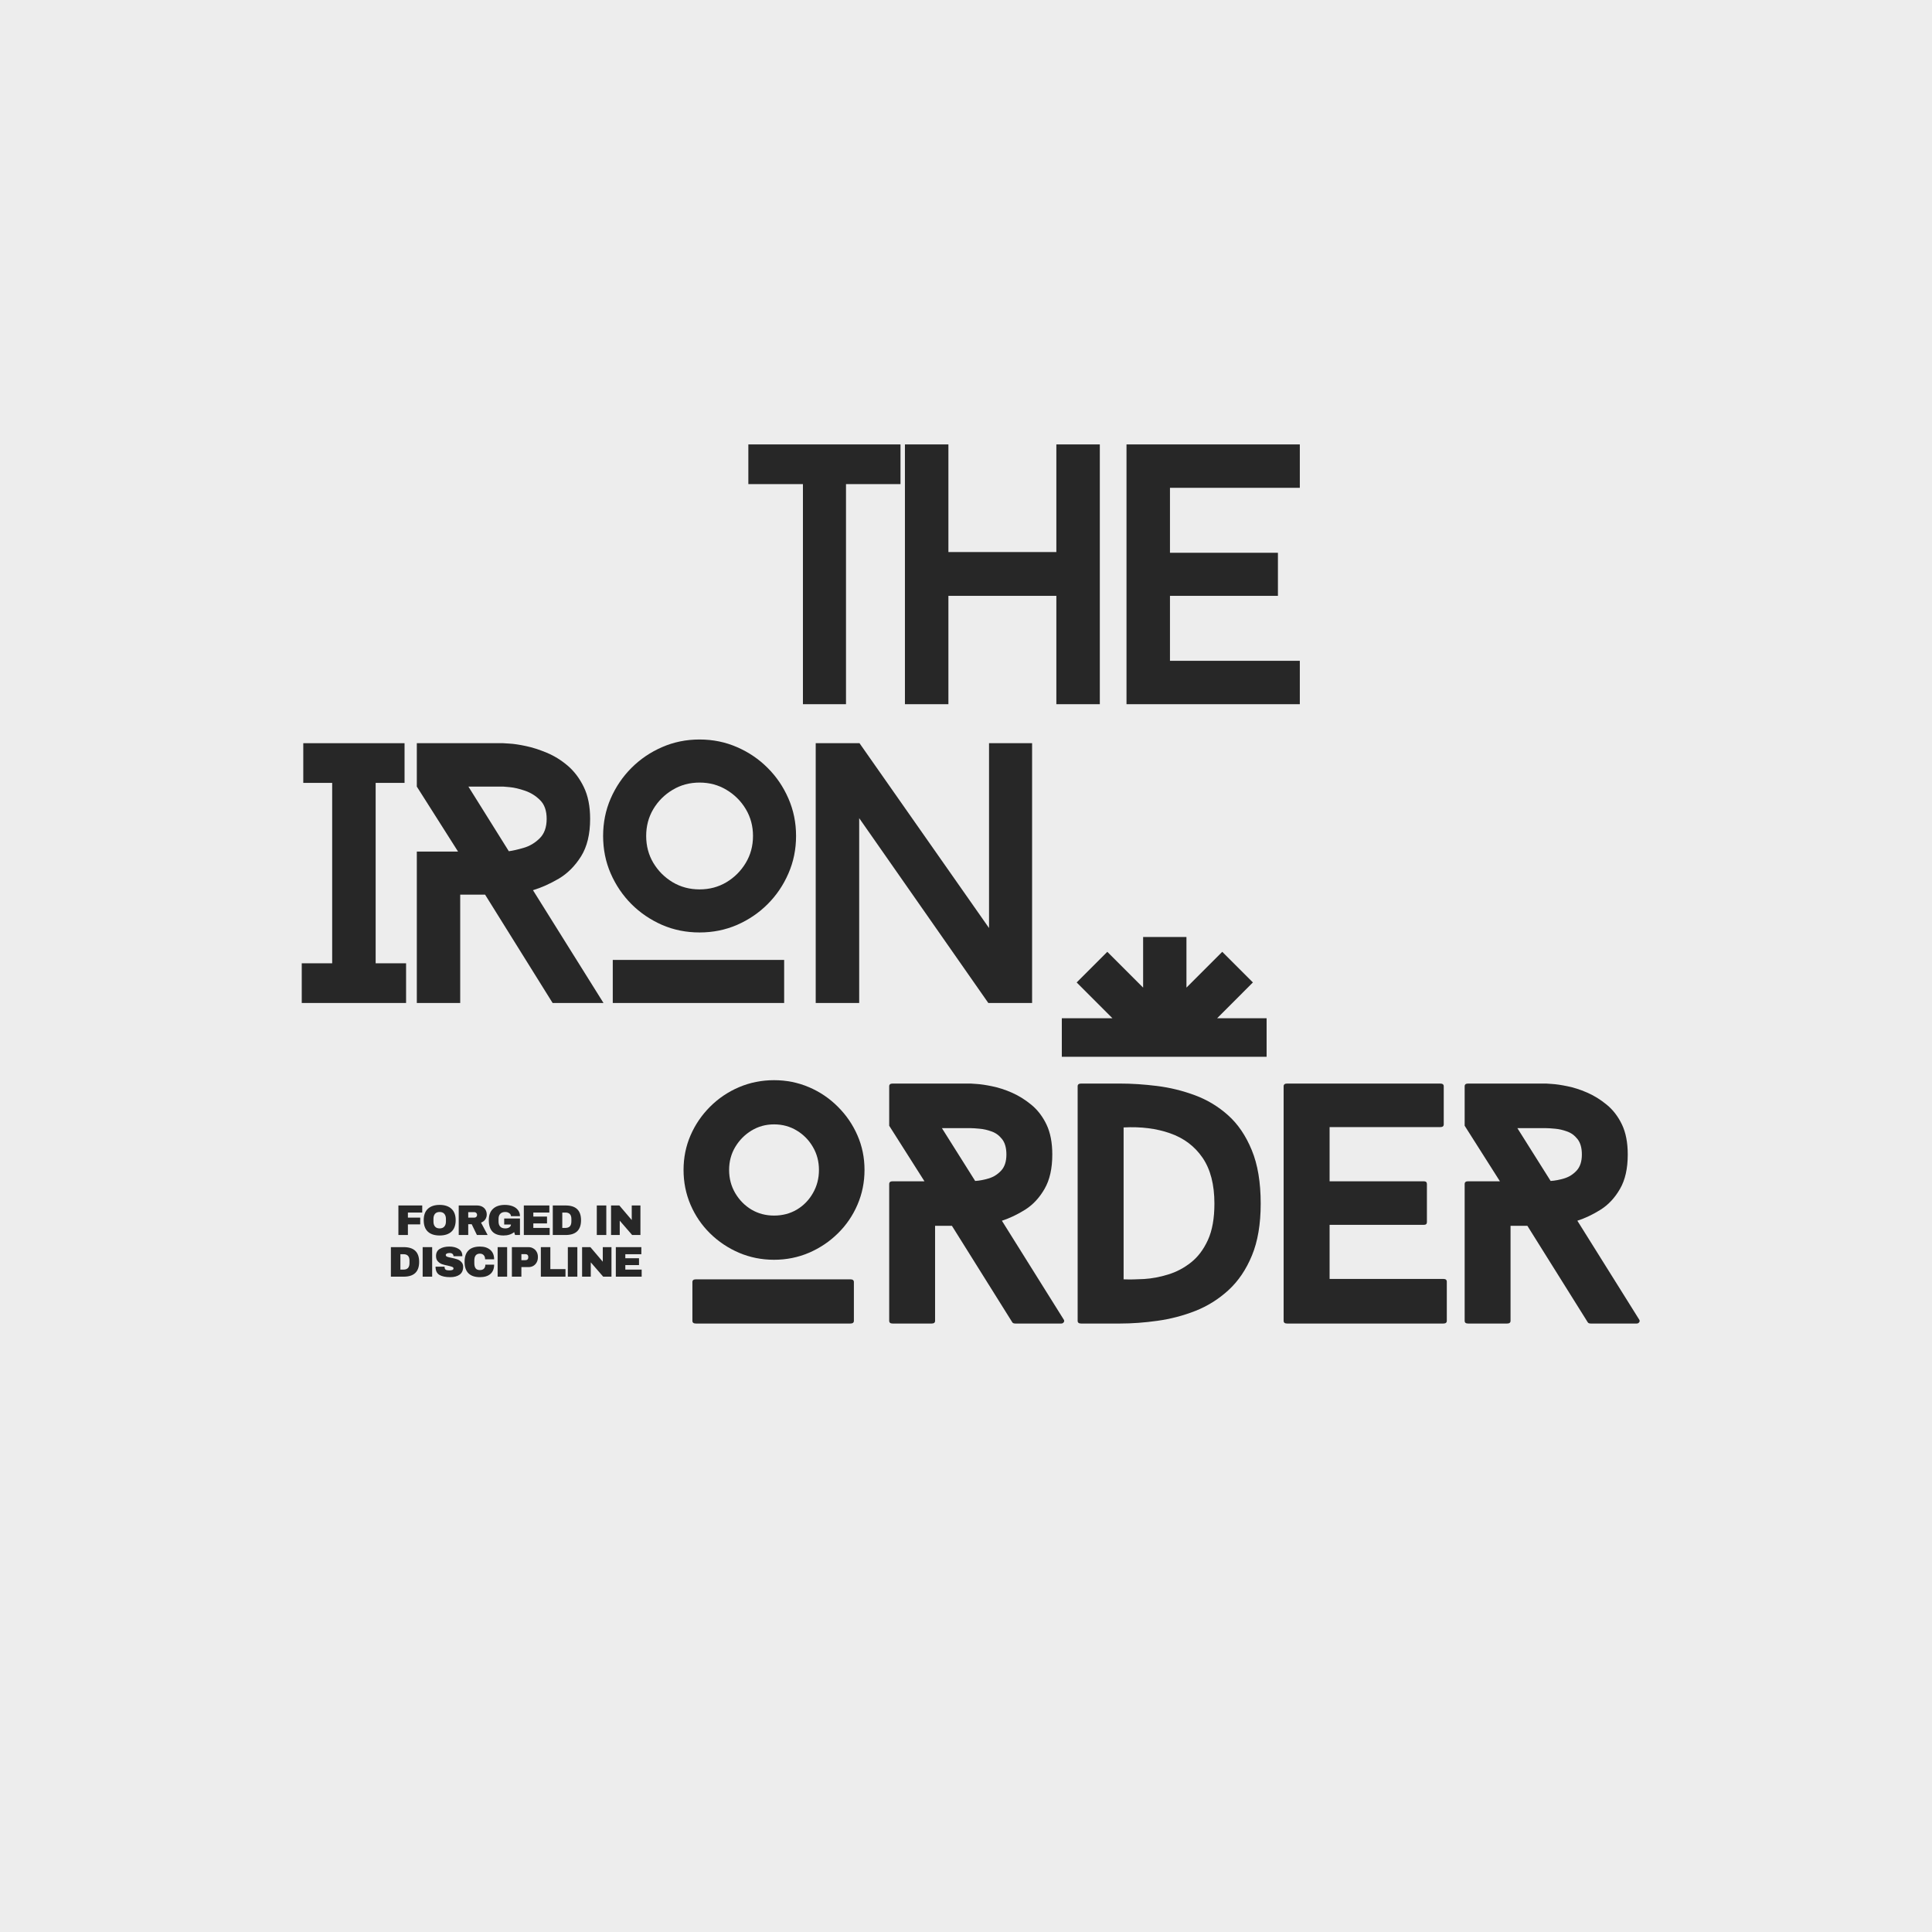
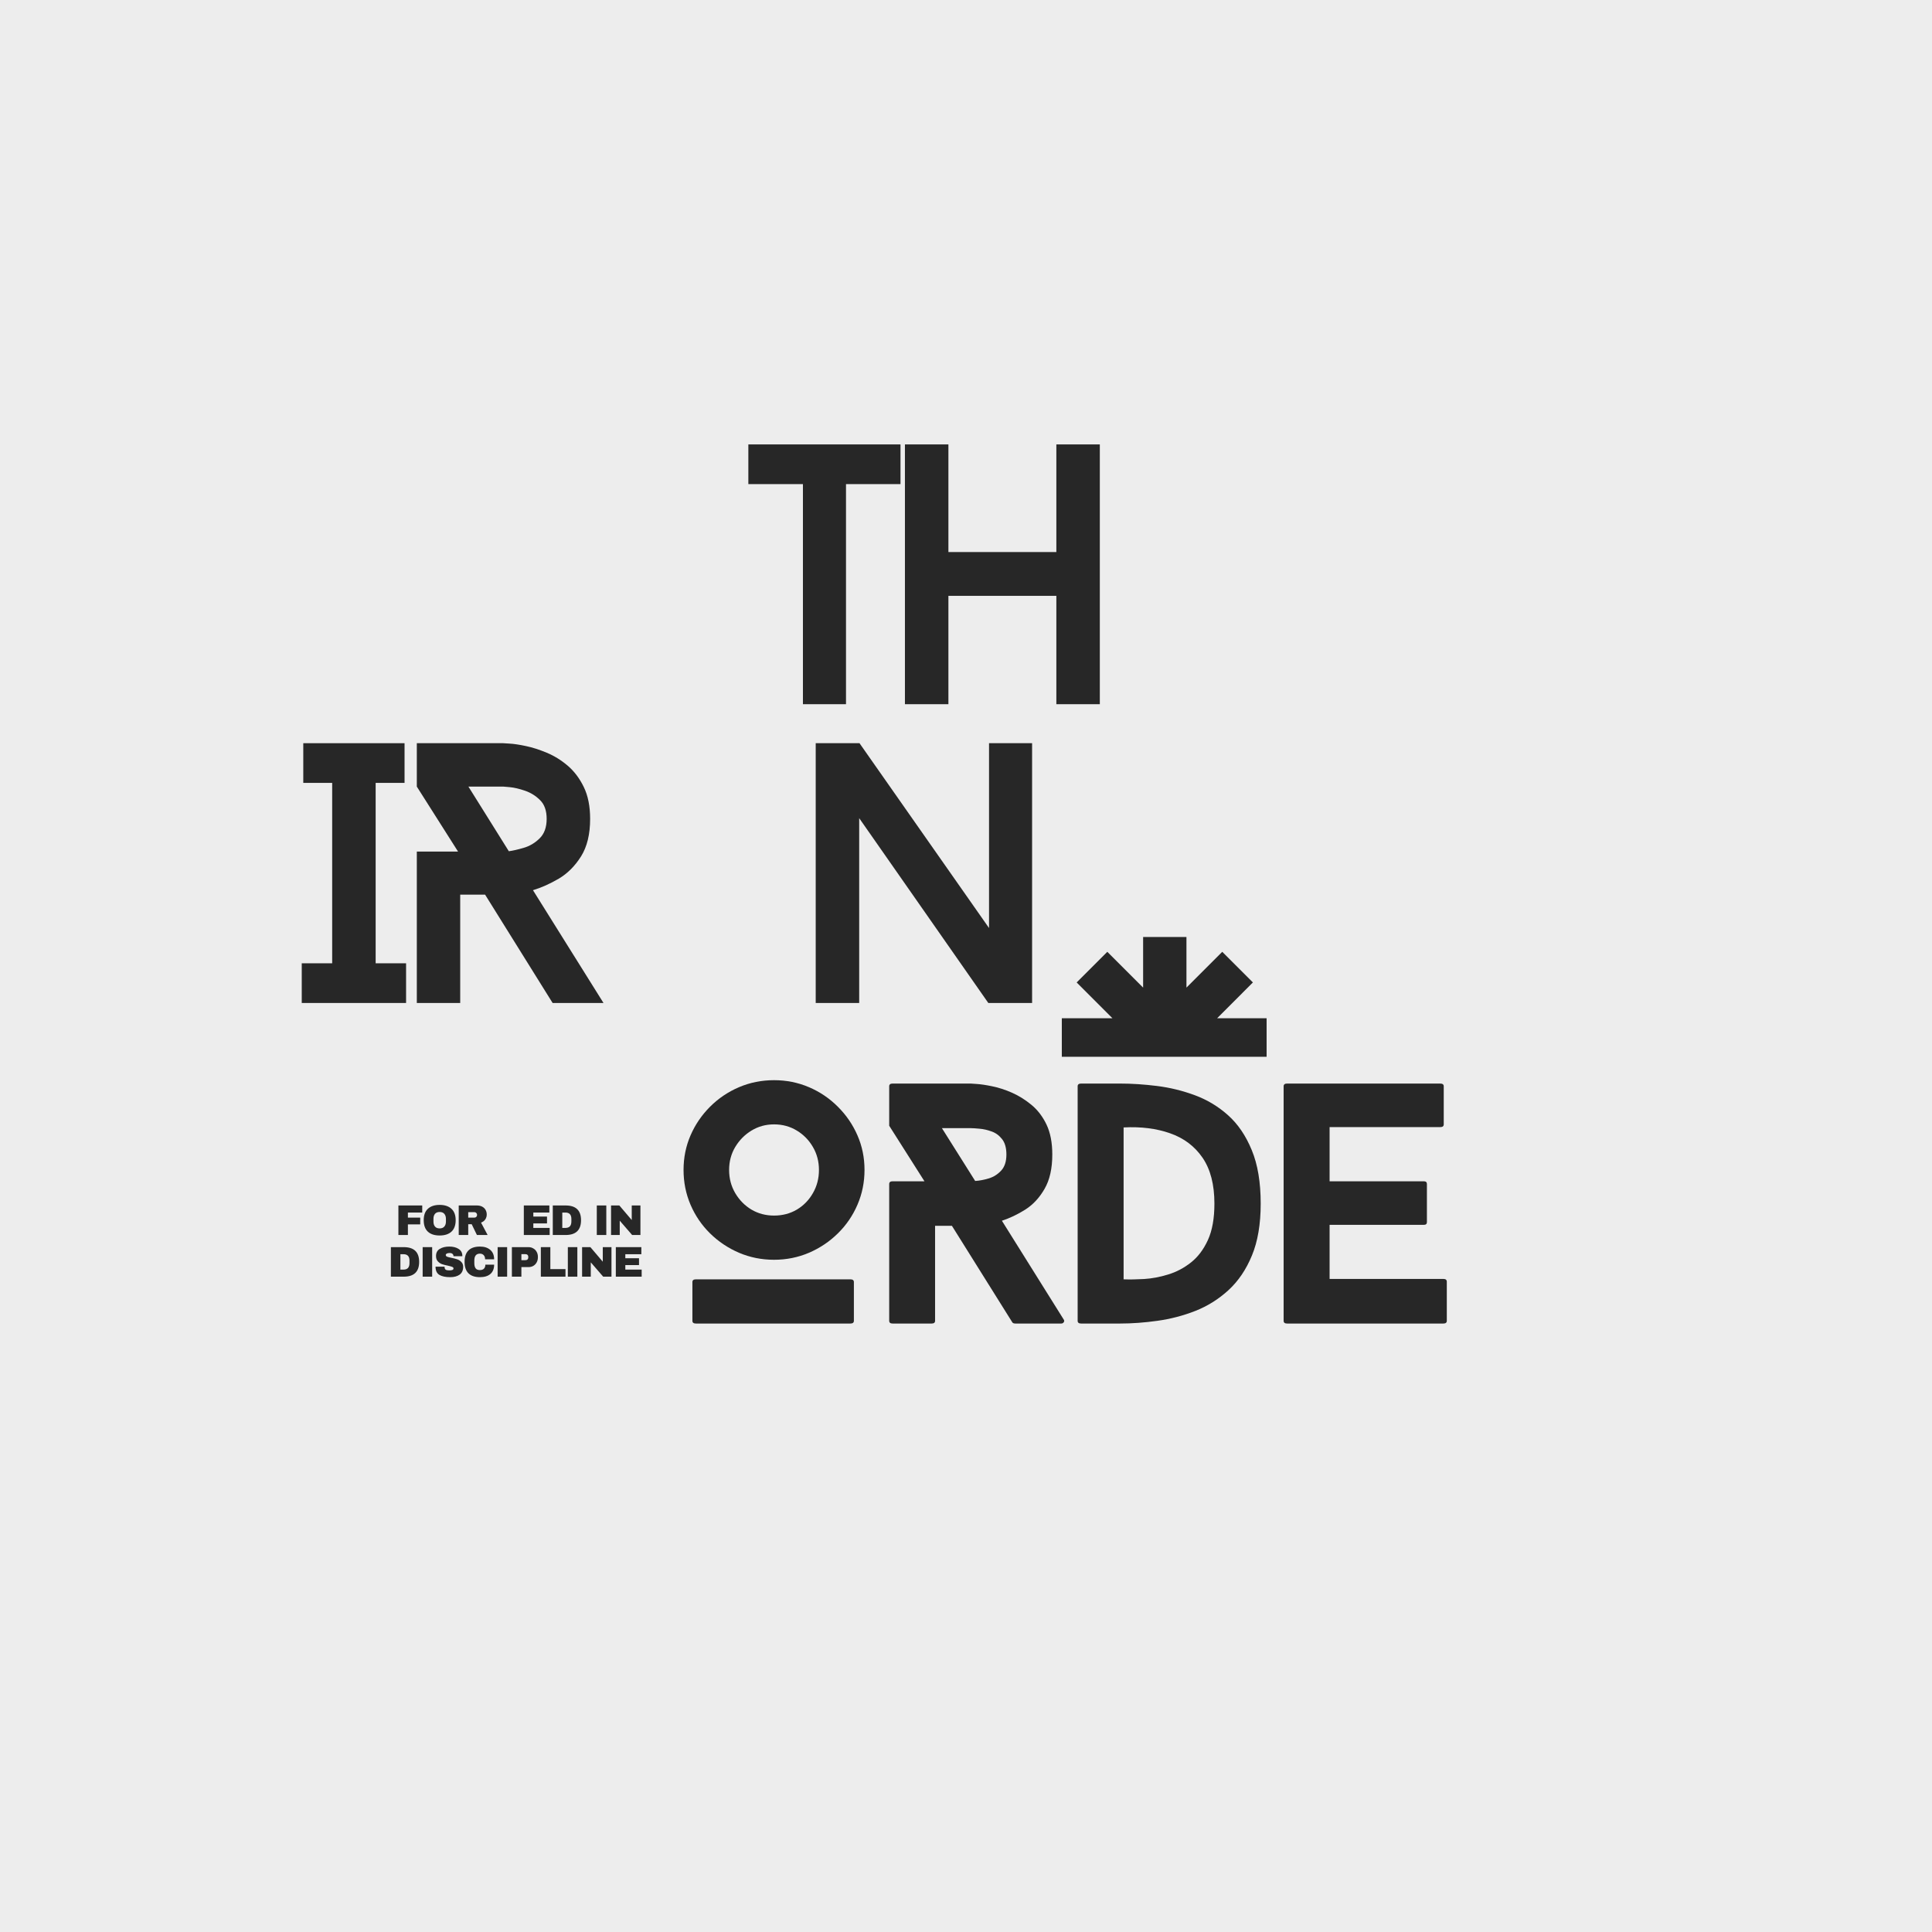
<svg xmlns="http://www.w3.org/2000/svg" width="500" zoomAndPan="magnify" viewBox="0 0 375 375" height="500" preserveAspectRatio="xMidYMid meet" version="1.0">
  <defs>
    <g />
    <clipPath id="83dd9eb937">
      <rect x="0" width="147" y="0" height="74" />
    </clipPath>
    <clipPath id="2d6c174548">
-       <path d="M 155 3 L 189.961 3 L 189.961 50 L 155 50 Z M 155 3 " clip-rule="nonzero" />
-     </clipPath>
+       </clipPath>
    <clipPath id="5e883a302d">
      <rect x="0" width="190" y="0" height="68" />
    </clipPath>
    <clipPath id="3b691a7fd1">
      <path d="M 206.098 181.867 L 245.848 181.867 L 245.848 205.117 L 206.098 205.117 Z M 206.098 181.867 " clip-rule="nonzero" />
    </clipPath>
    <clipPath id="3123be65d2">
      <rect x="0" width="52" y="0" height="18" />
    </clipPath>
    <clipPath id="65951d9665">
      <rect x="0" width="111" y="0" height="74" />
    </clipPath>
  </defs>
-   <rect x="-37.5" width="450" fill="#ffffff" y="-37.5" height="450" fill-opacity="1" />
  <rect x="-37.5" width="450" fill="#ededed" y="-37.5" height="450" fill-opacity="1" />
  <g transform="matrix(1, 0, 0, 1, 55, 140)">
    <g clip-path="url(#83dd9eb937)">
      <g fill="#272727" fill-opacity="1">
        <g transform="translate(1.195, 54.677)">
          <g>
            <path d="M 16.719 -42.719 L 16.719 -7.703 L 22.625 -7.703 L 22.625 0 L 2.375 0 L 2.375 -7.703 L 8.281 -7.703 L 8.281 -42.719 L 2.672 -42.719 L 2.672 -50.422 L 22.328 -50.422 L 22.328 -42.719 Z M 16.719 -42.719 " />
          </g>
        </g>
      </g>
      <g fill="#272727" fill-opacity="1">
        <g transform="translate(20.138, 54.677)">
          <g>
            <path d="M 32.125 0 L 19.016 -21.031 L 14.188 -21.031 L 14.188 0 L 5.766 0 L 5.766 -29.391 L 13.766 -29.391 L 5.766 -42 L 5.766 -50.422 L 22.547 -50.422 C 22.547 -50.422 22.953 -50.395 23.766 -50.344 C 24.586 -50.301 25.633 -50.145 26.906 -49.875 C 28.176 -49.613 29.531 -49.18 30.969 -48.578 C 32.414 -47.984 33.773 -47.145 35.047 -46.062 C 36.316 -44.977 37.359 -43.598 38.172 -41.922 C 38.992 -40.242 39.406 -38.18 39.406 -35.734 C 39.406 -32.754 38.816 -30.328 37.641 -28.453 C 36.461 -26.578 35.02 -25.133 33.312 -24.125 C 31.602 -23.125 29.938 -22.379 28.312 -21.891 L 42 0 Z M 23.625 -29.453 C 24.395 -29.555 25.352 -29.773 26.5 -30.109 C 27.656 -30.441 28.688 -31.051 29.594 -31.938 C 30.508 -32.832 30.969 -34.098 30.969 -35.734 C 30.969 -37.316 30.547 -38.523 29.703 -39.359 C 28.867 -40.203 27.883 -40.816 26.75 -41.203 C 25.625 -41.586 24.641 -41.816 23.797 -41.891 C 22.961 -41.961 22.547 -42 22.547 -42 L 15.781 -42 Z M 23.625 -29.453 " />
          </g>
        </g>
      </g>
      <g fill="#272727" fill-opacity="1">
        <g transform="translate(57.954, 54.677)">
          <g>
-             <path d="M 22.828 -13.688 C 20.234 -13.688 17.805 -14.176 15.547 -15.156 C 13.297 -16.145 11.316 -17.488 9.609 -19.188 C 7.91 -20.895 6.566 -22.879 5.578 -25.141 C 4.598 -27.398 4.109 -29.828 4.109 -32.422 C 4.109 -35.004 4.598 -37.426 5.578 -39.688 C 6.566 -41.945 7.91 -43.926 9.609 -45.625 C 11.316 -47.332 13.297 -48.676 15.547 -49.656 C 17.805 -50.645 20.234 -51.141 22.828 -51.141 C 25.422 -51.141 27.848 -50.645 30.109 -49.656 C 32.367 -48.676 34.348 -47.332 36.047 -45.625 C 37.754 -43.926 39.098 -41.945 40.078 -39.688 C 41.066 -37.426 41.562 -35.004 41.562 -32.422 C 41.562 -29.828 41.066 -27.398 40.078 -25.141 C 39.098 -22.879 37.754 -20.895 36.047 -19.188 C 34.348 -17.488 32.367 -16.145 30.109 -15.156 C 27.848 -14.176 25.422 -13.688 22.828 -13.688 Z M 22.828 -42.781 C 20.91 -42.781 19.172 -42.312 17.609 -41.375 C 16.047 -40.445 14.797 -39.203 13.859 -37.641 C 12.93 -36.078 12.469 -34.336 12.469 -32.422 C 12.469 -30.492 12.93 -28.75 13.859 -27.188 C 14.797 -25.625 16.047 -24.375 17.609 -23.438 C 19.172 -22.508 20.91 -22.047 22.828 -22.047 C 24.754 -22.047 26.492 -22.508 28.047 -23.438 C 29.609 -24.375 30.859 -25.625 31.797 -27.188 C 32.734 -28.75 33.203 -30.492 33.203 -32.422 C 33.203 -34.336 32.734 -36.078 31.797 -37.641 C 30.859 -39.203 29.609 -40.445 28.047 -41.375 C 26.492 -42.312 24.754 -42.781 22.828 -42.781 Z M 39.25 0 L 5.984 0 L 5.984 -8.359 L 39.25 -8.359 Z M 39.25 0 " />
-           </g>
+             </g>
        </g>
      </g>
      <g fill="#272727" fill-opacity="1">
        <g transform="translate(97.642, 54.677)">
          <g>
            <path d="M 47.688 0 L 39.188 0 L 14.125 -35.875 L 14.125 0 L 5.688 0 L 5.688 -50.422 L 14.188 -50.422 L 39.328 -14.547 L 39.328 -50.422 L 47.688 -50.422 Z M 47.688 0 " />
          </g>
        </g>
      </g>
    </g>
  </g>
  <g transform="matrix(1, 0, 0, 1, 129, 207)">
    <g clip-path="url(#5e883a302d)">
      <g fill="#272727" fill-opacity="1">
        <g transform="translate(0.411, 49.896)">
          <g>
            <path d="M 20.828 -12.375 C 18.43 -12.375 16.164 -12.828 14.031 -13.734 C 11.906 -14.648 10.031 -15.906 8.406 -17.5 C 6.789 -19.094 5.531 -20.941 4.625 -23.047 C 3.719 -25.16 3.266 -27.414 3.266 -29.812 C 3.266 -32.207 3.719 -34.445 4.625 -36.531 C 5.531 -38.613 6.789 -40.461 8.406 -42.078 C 10.031 -43.703 11.906 -44.969 14.031 -45.875 C 16.164 -46.781 18.43 -47.234 20.828 -47.234 C 23.223 -47.234 25.484 -46.781 27.609 -45.875 C 29.734 -44.969 31.602 -43.703 33.219 -42.078 C 34.844 -40.461 36.109 -38.613 37.016 -36.531 C 37.93 -34.445 38.391 -32.207 38.391 -29.812 C 38.391 -27.414 37.93 -25.16 37.016 -23.047 C 36.109 -20.941 34.844 -19.094 33.219 -17.5 C 31.602 -15.906 29.734 -14.648 27.609 -13.734 C 25.484 -12.828 23.223 -12.375 20.828 -12.375 Z M 20.828 -38.656 C 19.223 -38.656 17.766 -38.254 16.453 -37.453 C 15.148 -36.66 14.098 -35.598 13.297 -34.266 C 12.504 -32.93 12.109 -31.445 12.109 -29.812 C 12.109 -28.164 12.504 -26.664 13.297 -25.312 C 14.098 -23.957 15.148 -22.891 16.453 -22.109 C 17.766 -21.336 19.223 -20.953 20.828 -20.953 C 22.461 -20.953 23.938 -21.336 25.25 -22.109 C 26.562 -22.891 27.602 -23.957 28.375 -25.312 C 29.156 -26.664 29.547 -28.164 29.547 -29.812 C 29.547 -31.445 29.156 -32.93 28.375 -34.266 C 27.602 -35.598 26.562 -36.66 25.25 -37.453 C 23.938 -38.254 22.461 -38.656 20.828 -38.656 Z M 36.328 -0.531 C 36.328 -0.176 36.102 0 35.656 0 L 5.656 0 C 5.207 0 4.984 -0.176 4.984 -0.531 L 4.984 -8.047 C 4.984 -8.398 5.207 -8.578 5.656 -8.578 L 35.656 -8.578 C 36.102 -8.578 36.328 -8.398 36.328 -8.047 Z M 36.328 -0.531 " />
          </g>
        </g>
      </g>
      <g fill="#272727" fill-opacity="1">
        <g transform="translate(38.796, 49.896)">
          <g>
            <path d="M 29.281 0 C 28.969 0 28.766 -0.086 28.672 -0.266 L 16.969 -18.969 L 13.703 -18.969 L 13.703 -0.531 C 13.703 -0.176 13.484 0 13.047 0 L 5.453 0 C 5.016 0 4.797 -0.176 4.797 -0.531 L 4.797 -27.078 C 4.797 -27.43 5.016 -27.609 5.453 -27.609 L 11.641 -27.609 L 4.797 -38.391 L 4.797 -46.047 C 4.797 -46.398 5.016 -46.578 5.453 -46.578 L 20.625 -46.578 C 20.625 -46.578 21 -46.551 21.75 -46.5 C 22.508 -46.457 23.5 -46.312 24.719 -46.062 C 25.938 -45.82 27.207 -45.414 28.531 -44.844 C 29.863 -44.27 31.141 -43.484 32.359 -42.484 C 33.586 -41.484 34.578 -40.195 35.328 -38.625 C 36.078 -37.051 36.453 -35.109 36.453 -32.797 C 36.453 -30.086 35.953 -27.867 34.953 -26.141 C 33.961 -24.41 32.711 -23.066 31.203 -22.109 C 29.691 -21.16 28.18 -20.441 26.672 -19.953 L 38.656 -0.797 C 38.789 -0.617 38.801 -0.441 38.688 -0.266 C 38.57 -0.086 38.406 0 38.188 0 Z M 21.484 -27.672 C 22.328 -27.723 23.211 -27.891 24.141 -28.172 C 25.078 -28.461 25.879 -28.973 26.547 -29.703 C 27.211 -30.43 27.547 -31.461 27.547 -32.797 C 27.547 -34.086 27.266 -35.086 26.703 -35.797 C 26.148 -36.504 25.473 -37 24.672 -37.281 C 23.879 -37.57 23.102 -37.75 22.344 -37.812 C 21.594 -37.883 21.02 -37.922 20.625 -37.922 L 15.031 -37.922 Z M 21.484 -27.672 " />
          </g>
        </g>
      </g>
      <g fill="#272727" fill-opacity="1">
        <g transform="translate(75.451, 49.896)">
          <g>
            <path d="M 12.969 -46.578 C 15.227 -46.578 17.613 -46.422 20.125 -46.109 C 22.633 -45.797 25.082 -45.195 27.469 -44.312 C 29.863 -43.426 32.016 -42.129 33.922 -40.422 C 35.836 -38.711 37.367 -36.457 38.516 -33.656 C 39.672 -30.863 40.25 -27.406 40.25 -23.281 C 40.25 -19.289 39.68 -15.93 38.547 -13.203 C 37.422 -10.473 35.906 -8.234 34 -6.484 C 32.094 -4.734 29.953 -3.391 27.578 -2.453 C 25.203 -1.523 22.75 -0.883 20.219 -0.531 C 17.695 -0.176 15.281 0 12.969 0 L 5.391 0 C 4.941 0 4.719 -0.176 4.719 -0.531 L 4.719 -46.047 C 4.719 -46.398 4.941 -46.578 5.391 -46.578 Z M 13.641 -8.578 C 14.797 -8.535 16.125 -8.555 17.625 -8.641 C 19.133 -8.734 20.688 -9.023 22.281 -9.516 C 23.883 -10.004 25.359 -10.781 26.703 -11.844 C 28.055 -12.906 29.156 -14.359 30 -16.203 C 30.844 -18.047 31.266 -20.406 31.266 -23.281 C 31.266 -26.969 30.5 -29.93 28.969 -32.172 C 27.438 -34.41 25.336 -35.992 22.672 -36.922 C 20.016 -37.859 17.004 -38.238 13.641 -38.062 Z M 13.641 -8.578 " />
          </g>
        </g>
      </g>
      <g fill="#272727" fill-opacity="1">
        <g transform="translate(115.433, 49.896)">
          <g>
            <path d="M 13.641 -38.125 L 13.641 -27.609 L 31.938 -27.609 C 32.332 -27.609 32.531 -27.43 32.531 -27.078 L 32.531 -19.688 C 32.531 -19.332 32.332 -19.156 31.938 -19.156 L 13.641 -19.156 L 13.641 -8.656 L 35.734 -8.656 C 36.172 -8.656 36.391 -8.473 36.391 -8.109 L 36.391 -0.531 C 36.391 -0.176 36.172 0 35.734 0 L 5.391 0 C 4.941 0 4.719 -0.176 4.719 -0.531 L 4.719 -46.047 C 4.719 -46.398 4.941 -46.578 5.391 -46.578 L 35.125 -46.578 C 35.57 -46.578 35.797 -46.398 35.797 -46.047 L 35.797 -38.656 C 35.797 -38.301 35.57 -38.125 35.125 -38.125 Z M 13.641 -38.125 " />
          </g>
        </g>
      </g>
      <g clip-path="url(#2d6c174548)">
        <g fill="#272727" fill-opacity="1">
          <g transform="translate(150.492, 49.896)">
            <g>
              <path d="M 29.281 0 C 28.969 0 28.766 -0.086 28.672 -0.266 L 16.969 -18.969 L 13.703 -18.969 L 13.703 -0.531 C 13.703 -0.176 13.484 0 13.047 0 L 5.453 0 C 5.016 0 4.797 -0.176 4.797 -0.531 L 4.797 -27.078 C 4.797 -27.43 5.016 -27.609 5.453 -27.609 L 11.641 -27.609 L 4.797 -38.391 L 4.797 -46.047 C 4.797 -46.398 5.016 -46.578 5.453 -46.578 L 20.625 -46.578 C 20.625 -46.578 21 -46.551 21.75 -46.5 C 22.508 -46.457 23.5 -46.312 24.719 -46.062 C 25.938 -45.82 27.207 -45.414 28.531 -44.844 C 29.863 -44.27 31.141 -43.484 32.359 -42.484 C 33.586 -41.484 34.578 -40.195 35.328 -38.625 C 36.078 -37.051 36.453 -35.109 36.453 -32.797 C 36.453 -30.086 35.953 -27.867 34.953 -26.141 C 33.961 -24.41 32.711 -23.066 31.203 -22.109 C 29.691 -21.16 28.18 -20.441 26.672 -19.953 L 38.656 -0.797 C 38.789 -0.617 38.801 -0.441 38.688 -0.266 C 38.57 -0.086 38.406 0 38.188 0 Z M 21.484 -27.672 C 22.328 -27.723 23.211 -27.891 24.141 -28.172 C 25.078 -28.461 25.879 -28.973 26.547 -29.703 C 27.211 -30.43 27.547 -31.461 27.547 -32.797 C 27.547 -34.086 27.266 -35.086 26.703 -35.797 C 26.148 -36.504 25.473 -37 24.672 -37.281 C 23.879 -37.57 23.102 -37.75 22.344 -37.812 C 21.594 -37.883 21.02 -37.922 20.625 -37.922 L 15.031 -37.922 Z M 21.484 -27.672 " />
            </g>
          </g>
        </g>
      </g>
    </g>
  </g>
  <g clip-path="url(#3b691a7fd1)">
    <path fill="#272727" d="M 246.066 197.645 L 236.238 197.645 L 243.188 190.691 L 237.238 184.746 L 230.289 191.695 L 230.289 181.867 L 221.879 181.867 L 221.879 191.695 L 214.926 184.746 L 208.98 190.691 L 215.926 197.645 L 206.098 197.645 L 206.098 206.055 L 215.926 206.055 L 208.98 213.008 L 214.926 218.953 L 221.879 212.008 L 221.879 221.832 L 230.289 221.832 L 230.289 212.008 L 237.238 218.953 L 243.188 213.008 L 236.238 206.055 L 246.066 206.055 Z M 246.066 197.645 " fill-opacity="1" fill-rule="nonzero" />
  </g>
  <g transform="matrix(1, 0, 0, 1, 74, 232)">
    <g clip-path="url(#3123be65d2)">
      <g fill="#272727" fill-opacity="1">
        <g transform="translate(2.705, 7.714)">
          <g>
            <path d="M 0.625 -5.734 L 5.25 -5.734 L 5.25 -4.359 L 2.469 -4.359 L 2.469 -3.375 L 4.859 -3.375 L 4.859 -2.062 L 2.469 -2.062 L 2.469 0 L 0.625 0 Z M 0.625 -5.734 " />
          </g>
        </g>
      </g>
      <g fill="#272727" fill-opacity="1">
        <g transform="translate(7.868, 7.714)">
          <g>
            <path d="M 3.469 -5.844 C 4.457 -5.844 5.223 -5.586 5.766 -5.078 C 6.305 -4.578 6.578 -3.844 6.578 -2.875 C 6.578 -1.906 6.305 -1.164 5.766 -0.656 C 5.223 -0.156 4.457 0.094 3.469 0.094 C 2.477 0.094 1.711 -0.156 1.172 -0.656 C 0.641 -1.156 0.375 -1.895 0.375 -2.875 C 0.375 -3.844 0.641 -4.578 1.172 -5.078 C 1.711 -5.586 2.477 -5.844 3.469 -5.844 Z M 3.469 -4.469 C 3.07 -4.469 2.77 -4.348 2.562 -4.109 C 2.363 -3.867 2.266 -3.547 2.266 -3.141 L 2.266 -2.609 C 2.266 -2.203 2.363 -1.879 2.562 -1.641 C 2.77 -1.398 3.07 -1.281 3.469 -1.281 C 3.863 -1.281 4.164 -1.398 4.375 -1.641 C 4.582 -1.879 4.688 -2.203 4.688 -2.609 L 4.688 -3.141 C 4.688 -3.547 4.582 -3.867 4.375 -4.109 C 4.164 -4.348 3.863 -4.469 3.469 -4.469 Z M 3.469 -4.469 " />
          </g>
        </g>
      </g>
      <g fill="#272727" fill-opacity="1">
        <g transform="translate(14.414, 7.714)">
          <g>
            <path d="M 6.062 -3.984 C 6.062 -3.629 5.969 -3.312 5.781 -3.031 C 5.594 -2.75 5.316 -2.539 4.953 -2.406 L 6.234 0 L 4.156 0 L 3.141 -2.094 L 2.469 -2.094 L 2.469 0 L 0.625 0 L 0.625 -5.734 L 4.125 -5.734 C 4.539 -5.734 4.895 -5.656 5.188 -5.5 C 5.477 -5.344 5.695 -5.129 5.844 -4.859 C 5.988 -4.586 6.062 -4.297 6.062 -3.984 Z M 4.188 -3.906 C 4.188 -4.051 4.133 -4.176 4.031 -4.281 C 3.938 -4.383 3.816 -4.438 3.672 -4.438 L 2.469 -4.438 L 2.469 -3.375 L 3.672 -3.375 C 3.816 -3.375 3.938 -3.422 4.031 -3.516 C 4.133 -3.617 4.188 -3.75 4.188 -3.906 Z M 4.188 -3.906 " />
          </g>
        </g>
      </g>
      <g fill="#272727" fill-opacity="1">
        <g transform="translate(20.503, 7.714)">
          <g>
-             <path d="M 3.5 -5.844 C 4.051 -5.844 4.547 -5.758 4.984 -5.594 C 5.43 -5.426 5.781 -5.176 6.031 -4.844 C 6.289 -4.52 6.422 -4.125 6.422 -3.656 L 4.672 -3.656 C 4.672 -3.895 4.562 -4.086 4.344 -4.234 C 4.133 -4.391 3.879 -4.469 3.578 -4.469 C 3.141 -4.469 2.812 -4.348 2.594 -4.109 C 2.375 -3.879 2.266 -3.555 2.266 -3.141 L 2.266 -2.609 C 2.266 -2.18 2.375 -1.852 2.594 -1.625 C 2.812 -1.395 3.141 -1.281 3.578 -1.281 C 3.879 -1.281 4.133 -1.348 4.344 -1.484 C 4.562 -1.629 4.672 -1.812 4.672 -2.031 L 3.359 -2.031 L 3.359 -3.203 L 6.422 -3.203 L 6.422 0 L 5.469 0 L 5.297 -0.562 C 4.766 -0.125 4.078 0.094 3.234 0.094 C 2.285 0.094 1.57 -0.148 1.094 -0.641 C 0.613 -1.141 0.375 -1.883 0.375 -2.875 C 0.375 -3.844 0.645 -4.578 1.188 -5.078 C 1.727 -5.586 2.5 -5.844 3.5 -5.844 Z M 3.5 -5.844 " />
-           </g>
+             </g>
        </g>
      </g>
      <g fill="#272727" fill-opacity="1">
        <g transform="translate(27.049, 7.714)">
          <g>
            <path d="M 0.625 -5.734 L 5.578 -5.734 L 5.578 -4.359 L 2.469 -4.359 L 2.469 -3.578 L 5.125 -3.578 L 5.125 -2.25 L 2.469 -2.25 L 2.469 -1.375 L 5.641 -1.375 L 5.641 0 L 0.625 0 Z M 0.625 -5.734 " />
          </g>
        </g>
      </g>
      <g fill="#272727" fill-opacity="1">
        <g transform="translate(32.67, 7.714)">
          <g>
            <path d="M 3.109 -5.734 C 5.109 -5.734 6.109 -4.781 6.109 -2.875 C 6.109 -0.957 5.109 0 3.109 0 L 0.625 0 L 0.625 -5.734 Z M 2.469 -1.375 L 3.078 -1.375 C 3.848 -1.375 4.234 -1.789 4.234 -2.625 L 4.234 -3.125 C 4.234 -3.945 3.848 -4.359 3.078 -4.359 L 2.469 -4.359 Z M 2.469 -1.375 " />
          </g>
        </g>
      </g>
      <g fill="#272727" fill-opacity="1">
        <g transform="translate(38.758, 7.714)">
          <g />
        </g>
      </g>
      <g fill="#272727" fill-opacity="1">
        <g transform="translate(41.135, 7.714)">
          <g>
            <path d="M 0.703 0 L 0.703 -5.734 L 2.547 -5.734 L 2.547 0 Z M 0.703 0 " />
          </g>
        </g>
      </g>
      <g fill="#272727" fill-opacity="1">
        <g transform="translate(43.979, 7.714)">
          <g>
            <path d="M 4.719 0 L 2.312 -2.781 L 2.312 0 L 0.625 0 L 0.625 -5.734 L 2.234 -5.734 L 4.641 -2.906 L 4.641 -5.734 L 6.328 -5.734 L 6.328 0 Z M 4.719 0 " />
          </g>
        </g>
      </g>
      <g fill="#272727" fill-opacity="1">
        <g transform="translate(1.247, 15.802)">
          <g>
            <path d="M 3.109 -5.734 C 5.109 -5.734 6.109 -4.781 6.109 -2.875 C 6.109 -0.957 5.109 0 3.109 0 L 0.625 0 L 0.625 -5.734 Z M 2.469 -1.375 L 3.078 -1.375 C 3.848 -1.375 4.234 -1.789 4.234 -2.625 L 4.234 -3.125 C 4.234 -3.945 3.848 -4.359 3.078 -4.359 L 2.469 -4.359 Z M 2.469 -1.375 " />
          </g>
        </g>
      </g>
      <g fill="#272727" fill-opacity="1">
        <g transform="translate(7.335, 15.802)">
          <g>
            <path d="M 0.703 0 L 0.703 -5.734 L 2.547 -5.734 L 2.547 0 Z M 0.703 0 " />
          </g>
        </g>
      </g>
      <g fill="#272727" fill-opacity="1">
        <g transform="translate(10.179, 15.802)">
          <g>
            <path d="M 3.031 -5.844 C 3.758 -5.844 4.359 -5.691 4.828 -5.391 C 5.305 -5.098 5.551 -4.66 5.562 -4.078 L 5.562 -3.969 L 3.844 -3.969 L 3.844 -4 C 3.844 -4.164 3.781 -4.305 3.656 -4.422 C 3.531 -4.535 3.344 -4.594 3.094 -4.594 C 2.852 -4.594 2.664 -4.555 2.531 -4.484 C 2.406 -4.41 2.344 -4.32 2.344 -4.219 C 2.344 -4.062 2.43 -3.945 2.609 -3.875 C 2.785 -3.801 3.07 -3.727 3.469 -3.656 C 3.926 -3.562 4.301 -3.461 4.594 -3.359 C 4.895 -3.254 5.156 -3.082 5.375 -2.844 C 5.602 -2.613 5.719 -2.301 5.719 -1.906 C 5.719 -1.227 5.488 -0.723 5.031 -0.391 C 4.57 -0.066 3.961 0.094 3.203 0.094 C 2.305 0.094 1.609 -0.051 1.109 -0.344 C 0.609 -0.645 0.359 -1.176 0.359 -1.938 L 2.109 -1.938 C 2.109 -1.656 2.18 -1.461 2.328 -1.359 C 2.473 -1.266 2.707 -1.219 3.031 -1.219 C 3.258 -1.219 3.453 -1.242 3.609 -1.297 C 3.766 -1.348 3.844 -1.453 3.844 -1.609 C 3.844 -1.742 3.754 -1.844 3.578 -1.906 C 3.41 -1.977 3.133 -2.055 2.75 -2.141 C 2.281 -2.234 1.895 -2.332 1.594 -2.438 C 1.289 -2.551 1.023 -2.734 0.797 -2.984 C 0.566 -3.234 0.453 -3.57 0.453 -4 C 0.453 -4.633 0.691 -5.098 1.172 -5.391 C 1.66 -5.691 2.281 -5.844 3.031 -5.844 Z M 3.031 -5.844 " />
          </g>
        </g>
      </g>
      <g fill="#272727" fill-opacity="1">
        <g transform="translate(15.8, 15.802)">
          <g>
            <path d="M 3.359 -5.844 C 4.203 -5.844 4.867 -5.629 5.359 -5.203 C 5.859 -4.773 6.109 -4.164 6.109 -3.375 L 4.359 -3.375 C 4.359 -3.707 4.27 -3.973 4.094 -4.172 C 3.914 -4.367 3.664 -4.469 3.344 -4.469 C 2.969 -4.469 2.691 -4.348 2.516 -4.109 C 2.348 -3.879 2.266 -3.555 2.266 -3.141 L 2.266 -2.609 C 2.266 -2.191 2.348 -1.863 2.516 -1.625 C 2.691 -1.395 2.961 -1.281 3.328 -1.281 C 3.68 -1.281 3.945 -1.367 4.125 -1.547 C 4.312 -1.734 4.406 -1.992 4.406 -2.328 L 6.109 -2.328 C 6.109 -1.547 5.867 -0.945 5.391 -0.531 C 4.91 -0.113 4.234 0.094 3.359 0.094 C 2.379 0.094 1.633 -0.156 1.125 -0.656 C 0.625 -1.156 0.375 -1.895 0.375 -2.875 C 0.375 -3.852 0.625 -4.594 1.125 -5.094 C 1.633 -5.594 2.379 -5.844 3.359 -5.844 Z M 3.359 -5.844 " />
          </g>
        </g>
      </g>
      <g fill="#272727" fill-opacity="1">
        <g transform="translate(21.888, 15.802)">
          <g>
            <path d="M 0.703 0 L 0.703 -5.734 L 2.547 -5.734 L 2.547 0 Z M 0.703 0 " />
          </g>
        </g>
      </g>
      <g fill="#272727" fill-opacity="1">
        <g transform="translate(24.732, 15.802)">
          <g>
            <path d="M 3.844 -5.734 C 4.195 -5.734 4.508 -5.648 4.781 -5.484 C 5.062 -5.328 5.281 -5.102 5.438 -4.812 C 5.594 -4.531 5.672 -4.211 5.672 -3.859 L 5.672 -3.75 C 5.672 -3.395 5.594 -3.07 5.438 -2.781 C 5.281 -2.488 5.062 -2.258 4.781 -2.094 C 4.508 -1.938 4.195 -1.859 3.844 -1.859 L 2.469 -1.859 L 2.469 0 L 0.625 0 L 0.625 -5.734 Z M 2.469 -3.203 L 3.219 -3.203 C 3.414 -3.203 3.562 -3.25 3.656 -3.344 C 3.758 -3.445 3.812 -3.582 3.812 -3.75 L 3.812 -3.828 C 3.812 -4.004 3.758 -4.141 3.656 -4.234 C 3.562 -4.328 3.414 -4.375 3.219 -4.375 L 2.469 -4.375 Z M 2.469 -3.203 " />
          </g>
        </g>
      </g>
      <g fill="#272727" fill-opacity="1">
        <g transform="translate(30.353, 15.802)">
          <g>
            <path d="M 0.625 -5.734 L 2.469 -5.734 L 2.469 -1.469 L 5.406 -1.469 L 5.406 0 L 0.625 0 Z M 0.625 -5.734 " />
          </g>
        </g>
      </g>
      <g fill="#272727" fill-opacity="1">
        <g transform="translate(35.515, 15.802)">
          <g>
            <path d="M 0.703 0 L 0.703 -5.734 L 2.547 -5.734 L 2.547 0 Z M 0.703 0 " />
          </g>
        </g>
      </g>
      <g fill="#272727" fill-opacity="1">
        <g transform="translate(38.359, 15.802)">
          <g>
            <path d="M 4.719 0 L 2.312 -2.781 L 2.312 0 L 0.625 0 L 0.625 -5.734 L 2.234 -5.734 L 4.641 -2.906 L 4.641 -5.734 L 6.328 -5.734 L 6.328 0 Z M 4.719 0 " />
          </g>
        </g>
      </g>
      <g fill="#272727" fill-opacity="1">
        <g transform="translate(44.906, 15.802)">
          <g>
            <path d="M 0.625 -5.734 L 5.578 -5.734 L 5.578 -4.359 L 2.469 -4.359 L 2.469 -3.578 L 5.125 -3.578 L 5.125 -2.25 L 2.469 -2.25 L 2.469 -1.375 L 5.641 -1.375 L 5.641 0 L 0.625 0 Z M 0.625 -5.734 " />
          </g>
        </g>
      </g>
    </g>
  </g>
  <g transform="matrix(1, 0, 0, 1, 143, 82)">
    <g clip-path="url(#65951d9665)">
      <g fill="#272727" fill-opacity="1">
        <g transform="translate(0.817, 54.684)">
          <g>
            <path d="M 30.969 -42.719 L 20.391 -42.719 L 20.391 0 L 12.031 0 L 12.031 -42.719 L 1.438 -42.719 L 1.438 -50.422 L 30.969 -50.422 Z M 30.969 -42.719 " />
          </g>
        </g>
      </g>
      <g fill="#272727" fill-opacity="1">
        <g transform="translate(26.819, 54.684)">
          <g>
            <path d="M 43.656 -50.422 L 43.656 0 L 35.219 0 L 35.219 -21.031 L 14.266 -21.031 L 14.266 0 L 5.828 0 L 5.828 -50.422 L 14.266 -50.422 L 14.266 -29.531 L 35.219 -29.531 L 35.219 -50.422 Z M 43.656 -50.422 " />
          </g>
        </g>
      </g>
      <g fill="#272727" fill-opacity="1">
        <g transform="translate(69.965, 54.684)">
          <g>
-             <path d="M 14.125 -42 L 14.125 -29.391 L 35.078 -29.391 L 35.078 -21.031 L 14.125 -21.031 L 14.125 -8.422 L 39.328 -8.422 L 39.328 0 L 5.688 0 L 5.688 -50.422 L 39.328 -50.422 L 39.328 -42 Z M 14.125 -42 " />
-           </g>
+             </g>
        </g>
      </g>
    </g>
  </g>
</svg>